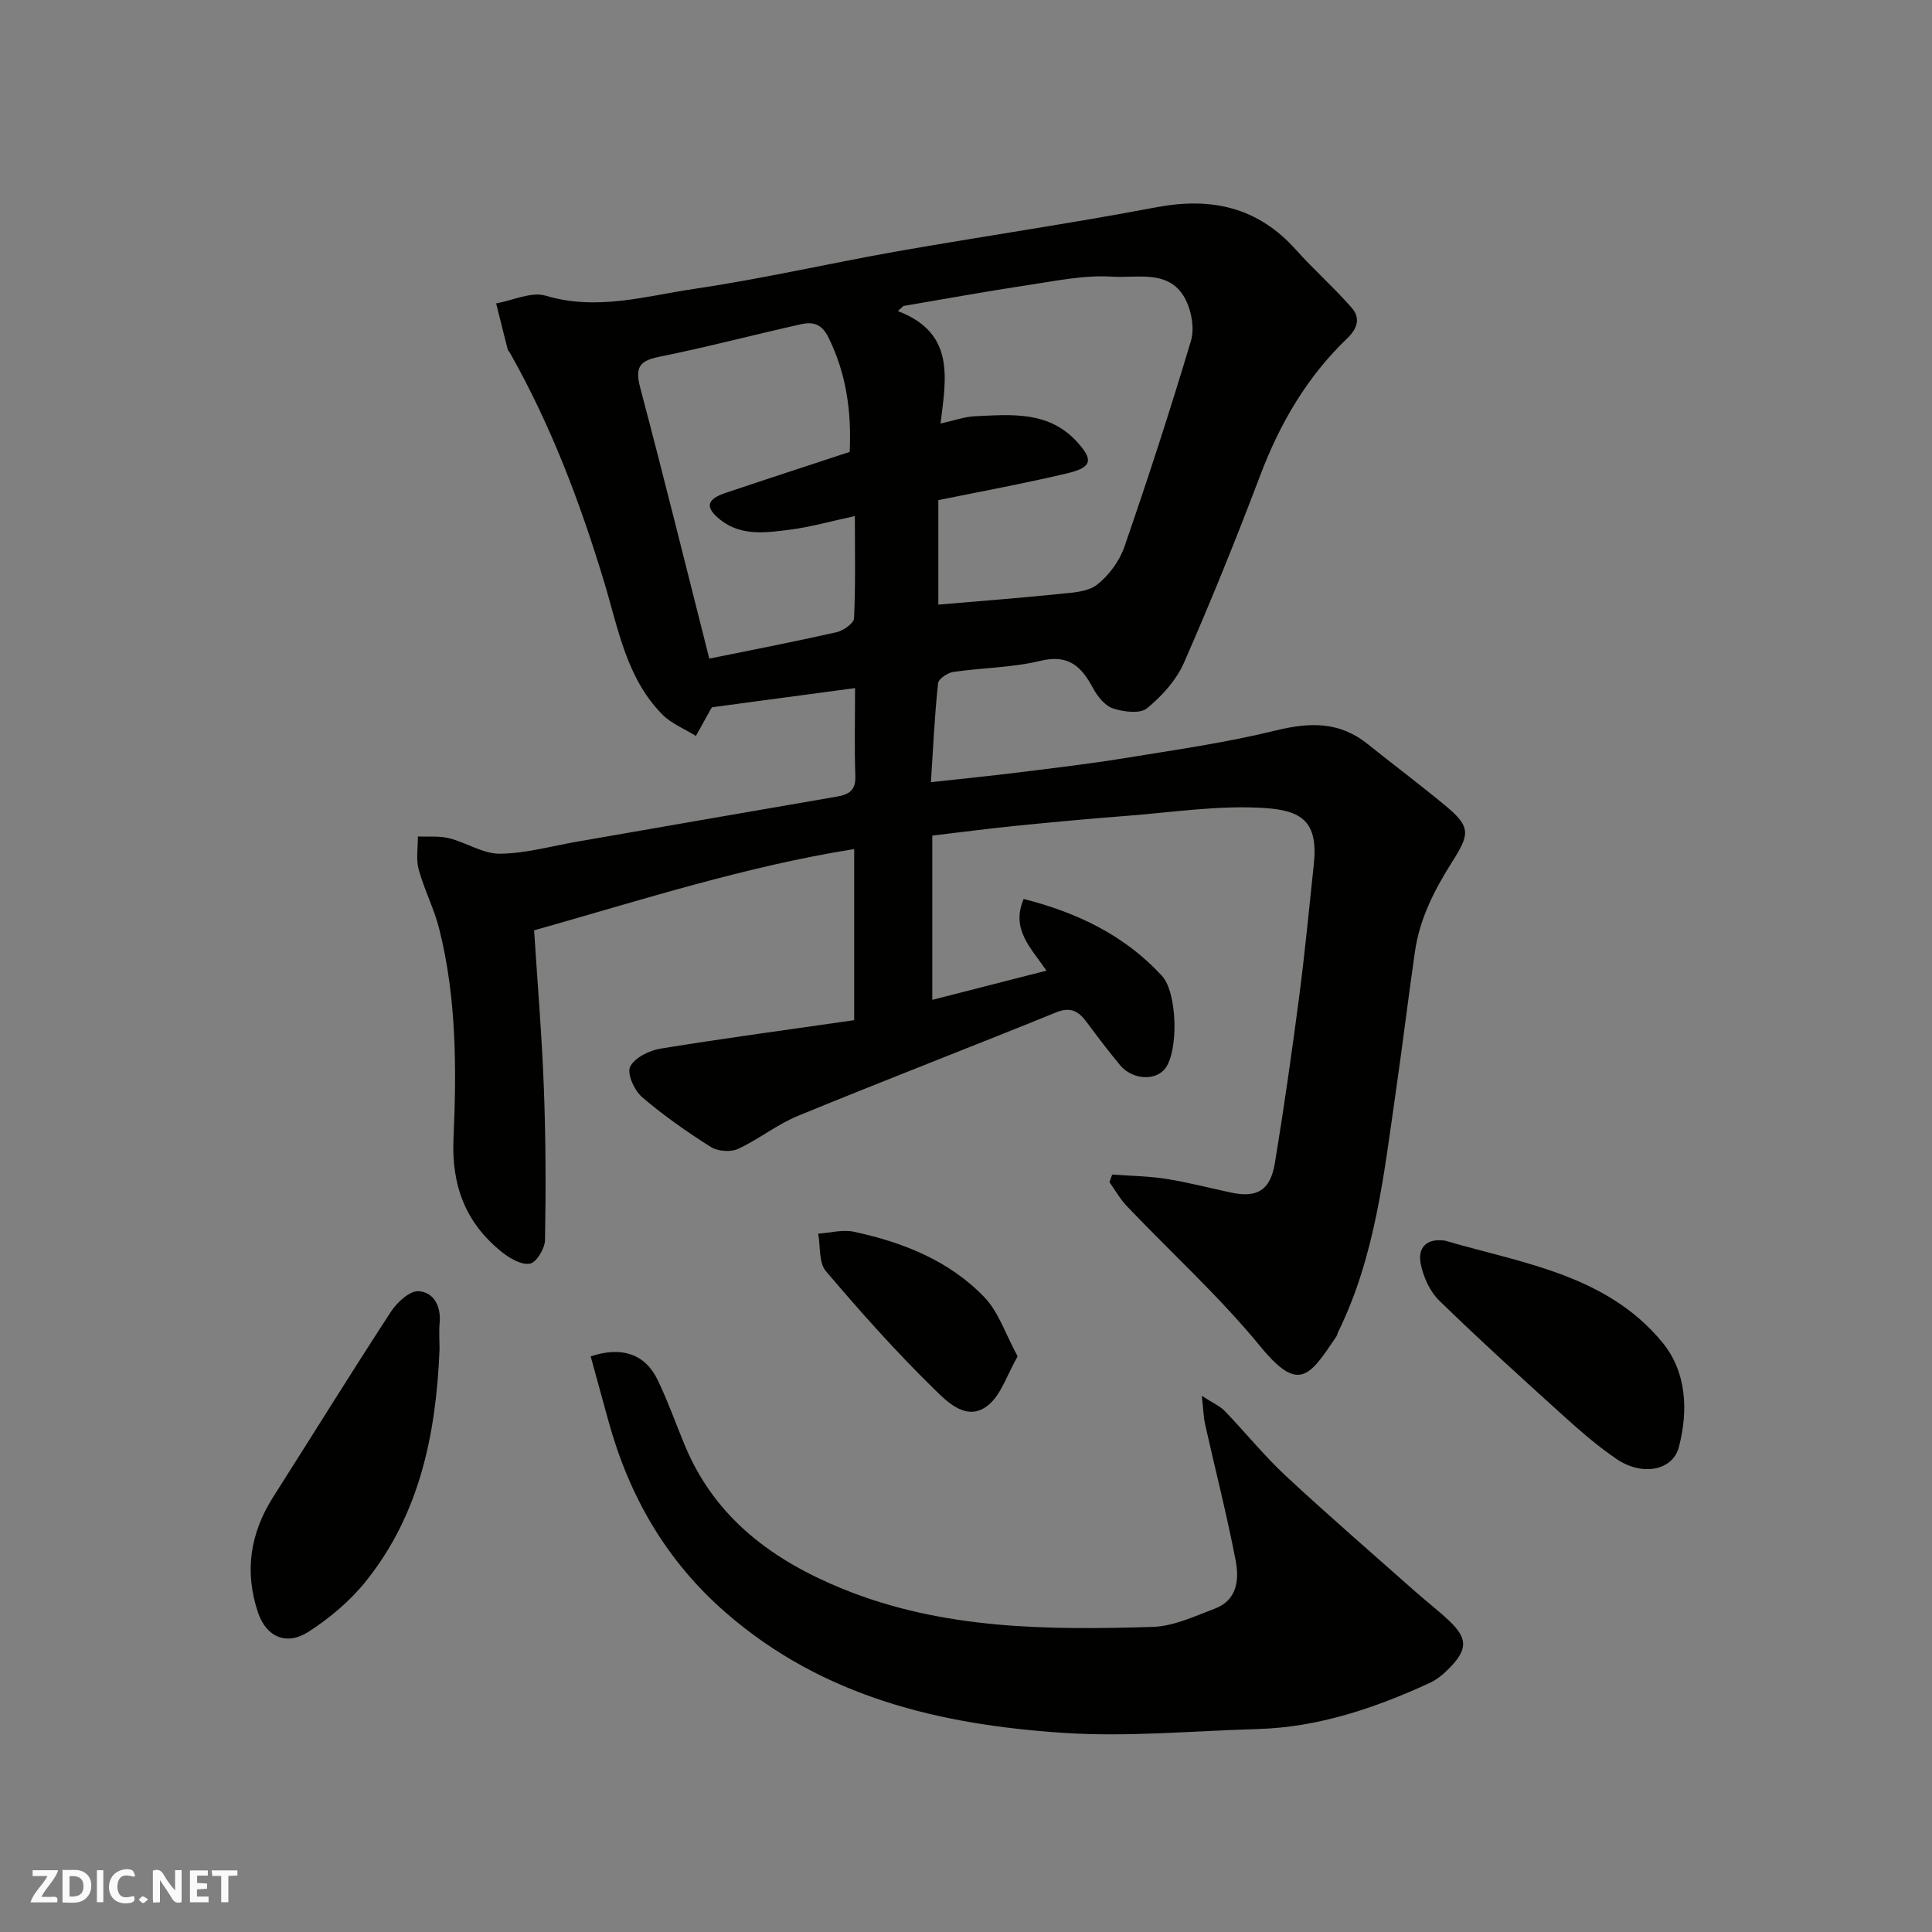
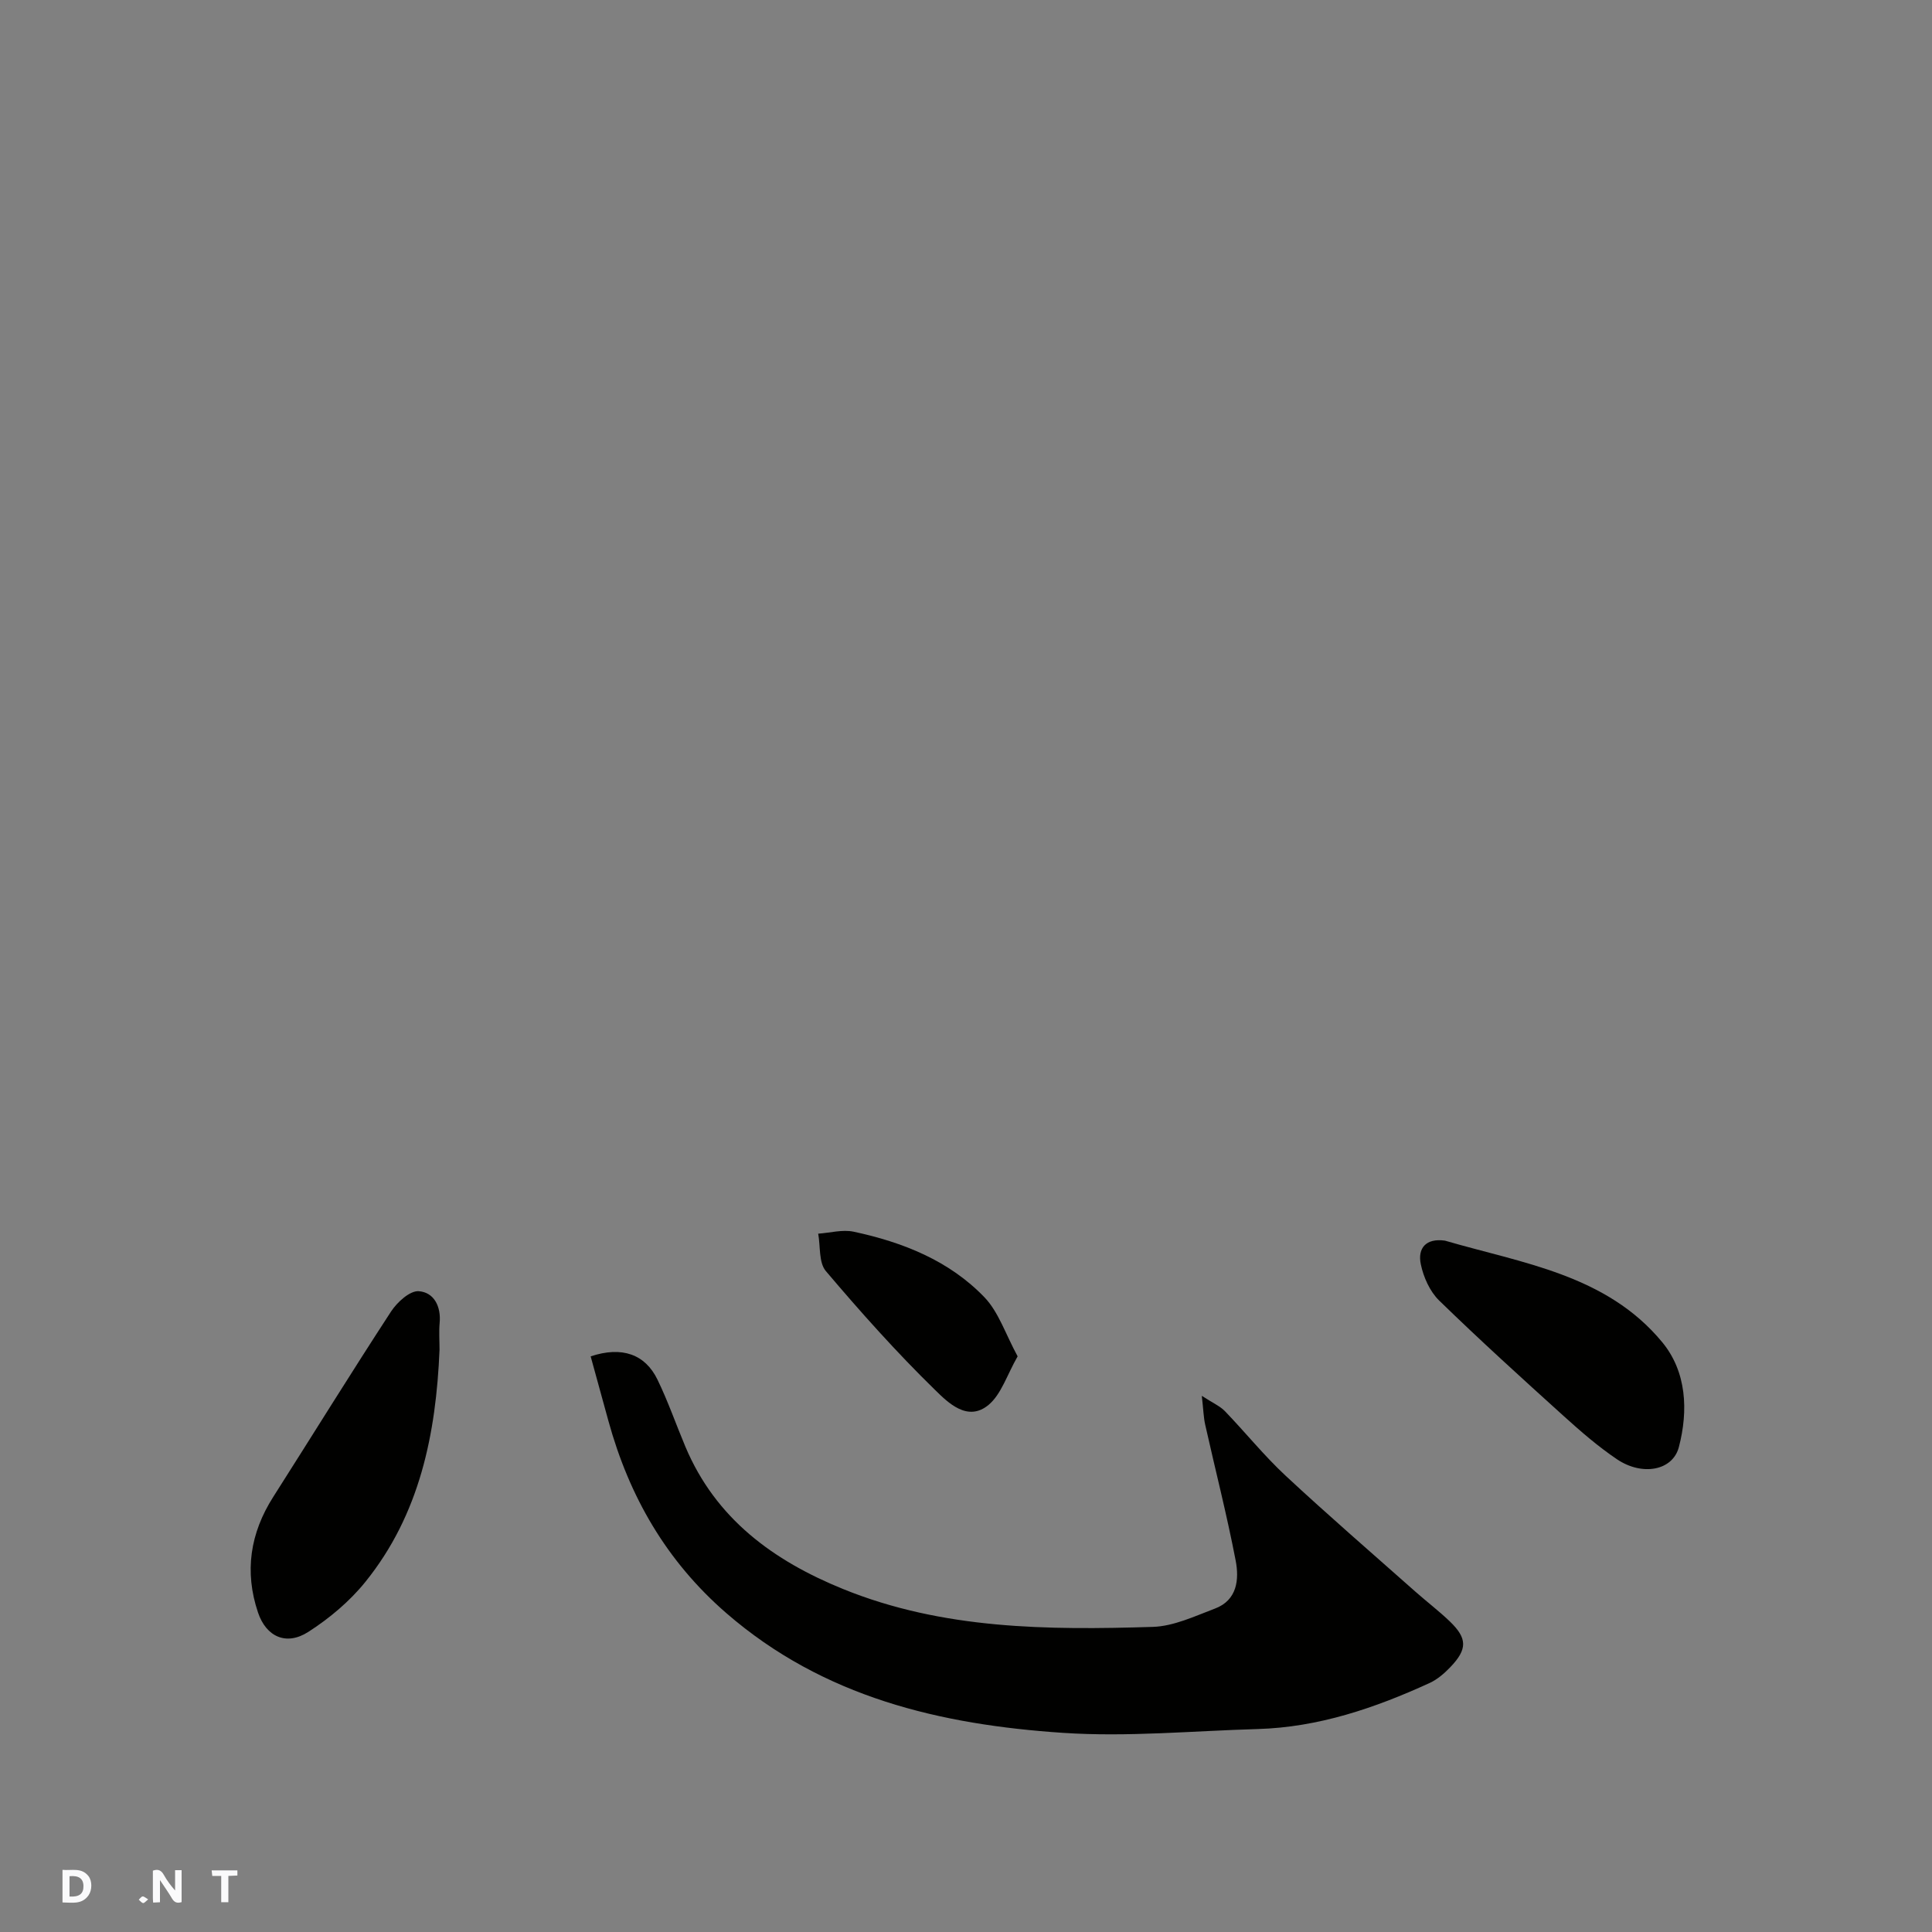
<svg xmlns="http://www.w3.org/2000/svg" enable-background="new 0 0 400 400" viewBox="0 0 400 400">
  <rect x="0" y="0" width="400" height="400" fill="#808080" stroke="none" />
  <g fill="#fafafb">
    <path d="m37.59 393.81c-.92.31-1.52.05-2-.78-.7-1.2-1.52-2.34-2.47-3.78v4.59c-.55.03-.95.05-1.41.07-.03-.37-.06-.64-.06-.91 0-1.91 0-3.81 0-5.7 1.13-.41 1.77-.03 2.29.91.62 1.11 1.38 2.14 2.31 3.19v-4.2h1.35v6.61z" />
    <path d="m12.94 393.88v-6.75c1.9.19 3.93-.54 5.37 1.29.8 1.01.78 2.88.03 3.97-1.37 1.97-3.4 1.51-5.4 1.49m1.45-1.22c2.04.12 2.92-.58 2.89-2.21-.03-1.51-.98-2.19-2.89-2z" />
-     <path d="m11.81 393.87h-5.49c.68-2.18 2.47-3.48 3.51-5.45h-3.08v-1.21h5.29c-.71 2.13-2.44 3.48-3.47 5.51.86 0 1.63.04 2.39-.01.79-.05 1.14.21.85 1.16" />
-     <path d="m39.33 393.86v-6.61h3.7v1.07h-2.22v1.52c.68.04 1.34.09 2.07.13v1.07c-.72.05-1.38.09-2.1.14v1.48h2.4v1.19h-3.85z" />
-     <path d="m27.71 388.56c-1.15-.3-2.46-.61-3.1.64-.37.73-.41 1.93-.06 2.67.63 1.35 1.99.93 3.17.68.35.94-.01 1.32-.93 1.46-1.62.25-3.05-.27-3.76-1.48-.73-1.24-.6-3.03.31-4.17.88-1.11 2.71-1.7 4-1.16.32.13.44.74.65 1.12-.1.08-.19.16-.28.24" />
    <path d="m49.15 387.24v1.07c-.59.02-1.17.05-1.87.08v5.44h-1.48v-5.44h-1.85c-.05-.4-.08-.73-.13-1.15z" />
-     <path d="m20.06 387.21h1.33v6.62h-1.33z" />
    <path d="m30.68 393.25c-.49.38-.8.79-1.05.76-.32-.05-.6-.45-.9-.7.26-.24.51-.64.8-.67.29-.04.62.3 1.15.61" />
  </g>
-   <path d="m192.74 161.94c6.6-.73 12.43-1.3 18.24-2.03 7.31-.91 14.62-1.77 21.89-2.95 10.46-1.71 20.98-3.2 31.25-5.72 7.01-1.72 13.18-1.89 18.99 2.77 5.37 4.3 10.88 8.43 16.18 12.82 5.37 4.46 4.96 5.93 1.24 11.81-3.63 5.76-6.59 11.59-7.57 18.31-1.41 9.71-2.57 19.44-3.98 29.15-2.45 16.92-4.23 34.02-11.94 49.69-.14.29-.18.65-.36.91-5.57 8.29-7.77 11.78-15.75 2.05-8.44-10.29-18.39-19.34-27.6-29-1.41-1.48-2.43-3.32-3.63-5 .19-.52.38-1.05.57-1.57 3.73.28 7.49.31 11.17.89 4.5.71 8.92 1.88 13.38 2.83 5.45 1.16 8.19-.42 9.13-6.11 1.89-11.44 3.52-22.93 5.03-34.43 1.19-9.11 2.05-18.26 3.03-27.39.94-8.87-2.47-11.18-10.24-11.68-9.46-.61-19.06.9-28.58 1.63-7.71.59-15.4 1.31-23.09 2.08-5.53.56-11.05 1.29-17.08 2v17.1 16.91c7.98-2.04 15.53-3.97 23.64-6.05-3.34-4.86-7.38-8.6-4.72-14.84 11.07 2.82 20.88 7.49 28.63 15.92 3.2 3.47 3.48 15.65.62 19.24-2.05 2.57-6.79 2.26-9.31-.77-2.4-2.89-4.67-5.9-6.92-8.92-1.65-2.21-3.29-3.21-6.29-1.99-17.79 7.23-35.71 14.13-53.47 21.43-4.34 1.78-8.12 4.87-12.4 6.84-1.53.7-4.19.51-5.63-.4-4.96-3.14-9.81-6.52-14.25-10.34-1.59-1.37-3.15-4.86-2.46-6.27.92-1.86 3.94-3.37 6.27-3.75 13.33-2.17 26.73-3.96 40.12-5.89 0-12.11 0-23.39 0-35.43-22.47 3.58-43.78 10.47-66.27 16.83.68 10.63 1.6 21.62 2.02 32.63.4 10.49.43 21 .24 31.5-.03 1.74-1.8 4.66-3.14 4.88-1.78.3-4.21-1.13-5.85-2.45-7.44-5.99-10.39-13.72-9.96-23.43.65-14.51.63-29.09-2.93-43.34-1.05-4.23-3.13-8.2-4.28-12.41-.58-2.13-.14-4.54-.16-6.82 2.17.1 4.42-.15 6.48.37 3.56.89 7 3.23 10.48 3.2 5.31-.04 10.62-1.56 15.93-2.48 17.84-3.09 35.67-6.22 53.52-9.28 2.51-.43 4.26-1.05 4.16-4.23-.21-5.98-.06-11.98-.06-18.3-9.89 1.33-19.53 2.62-29.54 3.96.09-.1-.16.1-.31.36-1.04 1.86-2.07 3.73-3.1 5.59-2.35-1.47-5.1-2.55-6.99-4.48-7.44-7.57-9.11-17.84-12.02-27.44-4.96-16.42-10.99-32.36-19.45-47.32-.16-.29-.45-.54-.52-.84-.81-3.16-1.59-6.32-2.38-9.48 3.44-.6 7.27-2.48 10.26-1.59 10.64 3.19 20.8.05 30.99-1.45 14.02-2.07 27.86-5.28 41.83-7.74 17.84-3.14 35.78-5.74 53.57-9.11 11.44-2.17 21.05-.04 28.96 8.81 3.7 4.14 7.89 7.83 11.54 12.01 1.78 2.05 1.26 4.2-.95 6.32-8.27 7.92-13.9 17.53-17.96 28.25-4.95 13.08-10.2 26.07-15.82 38.88-1.59 3.62-4.57 6.92-7.66 9.45-1.45 1.19-4.85.75-7.02.04-1.68-.55-3.23-2.48-4.14-4.17-2.41-4.5-5.07-7.12-10.92-5.69-5.85 1.42-12.03 1.42-18.03 2.3-1.19.17-3.07 1.44-3.16 2.36-.71 6.7-1.02 13.42-1.47 20.46zm1.53-36.76c8.51-.73 16.8-1.36 25.08-2.21 2.67-.27 5.83-.41 7.77-1.91 2.46-1.91 4.64-4.88 5.67-7.83 4.88-14.12 9.5-28.34 13.78-42.65.75-2.51.16-5.96-1.02-8.39-3.19-6.54-9.98-4.57-15.26-4.91-5.79-.38-11.72.89-17.55 1.76-8.59 1.29-17.13 2.86-25.69 4.31-.39.35-.77.7-1.16 1.05 12 4.58 9.94 14.04 8.84 23.29 2.77-.61 4.92-1.41 7.1-1.51 7.53-.34 15.23-1.16 21.13 5.27 3.42 3.73 3.19 5.3-1.94 6.53-8.82 2.1-17.76 3.73-26.75 5.57zm-18.35-31.62c.4-8.58-.76-16.37-4.45-23.8-1.37-2.75-3.26-3.16-5.6-2.64-9.84 2.2-19.6 4.78-29.48 6.77-4.19.84-4.89 2.38-3.84 6.38 4.95 18.71 9.59 37.5 14.3 56.09 8.47-1.72 17.42-3.45 26.32-5.46 1.42-.32 3.6-1.84 3.65-2.9.33-6.92.17-13.87.17-21.15-4.9 1.05-9.14 2.26-13.47 2.82-4.85.62-9.95 1.37-14.25-1.95-3.38-2.62-3.06-4.32.93-5.66 8.48-2.86 16.98-5.62 25.72-8.5z" fill="#010100" />
  <path d="m122.29 280.82c6.49-2.16 11.28-.43 13.82 4.79 2.2 4.52 3.85 9.3 5.8 13.93 6.28 14.9 18.21 23.59 32.64 29.45 20.65 8.39 42.38 8.51 64.12 7.84 4.33-.13 8.68-2.21 12.87-3.79 4.63-1.74 5.04-6.06 4.29-9.95-1.81-9.42-4.2-18.72-6.3-28.09-.35-1.54-.38-3.15-.71-6.01 2.28 1.49 3.75 2.11 4.78 3.17 4.24 4.4 8.1 9.21 12.56 13.36 8.8 8.19 17.91 16.06 26.91 24.04 2.34 2.07 4.84 3.97 7.09 6.13 3.66 3.52 3.68 5.76.1 9.49-1.23 1.28-2.67 2.53-4.26 3.26-11.33 5.19-23.02 9.18-35.64 9.54-13.42.38-26.91 1.68-40.25.79-25.39-1.69-49.63-7.36-69.71-24.77-12.43-10.78-20.13-24.17-24.43-39.8-1.21-4.35-2.4-8.72-3.68-13.38z" fill="#010100" />
  <path d="m91 279.45c-.72 17.43-4.09 34.11-15.36 48.07-3.25 4.03-7.46 7.56-11.83 10.36-4.55 2.91-8.7.99-10.39-4.02-2.85-8.45-1.64-16.42 3.15-23.94 8.14-12.79 16.11-25.69 24.39-38.38 1.26-1.93 3.89-4.34 5.73-4.21 3.16.22 4.67 3.16 4.33 6.63-.16 1.81-.02 3.66-.02 5.49z" fill="#010100" />
  <path d="m299.16 256.86c16.04 4.69 33.41 7.02 44.98 21.02 5.06 6.13 5.43 14.16 3.45 21.73-1.28 4.88-7.57 6.03-12.79 2.53-3.92-2.64-7.53-5.78-11.05-8.96-8.7-7.86-17.38-15.74-25.78-23.91-1.93-1.88-3.26-4.85-3.81-7.54-.68-3.27 1.03-5.43 5-4.87z" fill="#010100" />
  <path d="m210.69 280.82c-2.22 3.87-3.38 7.84-6.01 10.04-4.35 3.63-8.43-.49-11.1-3.1-7.96-7.77-15.39-16.1-22.59-24.59-1.5-1.76-1.11-5.13-1.59-7.75 2.45-.17 5.03-.9 7.34-.41 10.18 2.18 19.79 5.98 27.1 13.6 2.93 3.07 4.34 7.6 6.85 12.21z" fill="#010100" />
</svg>